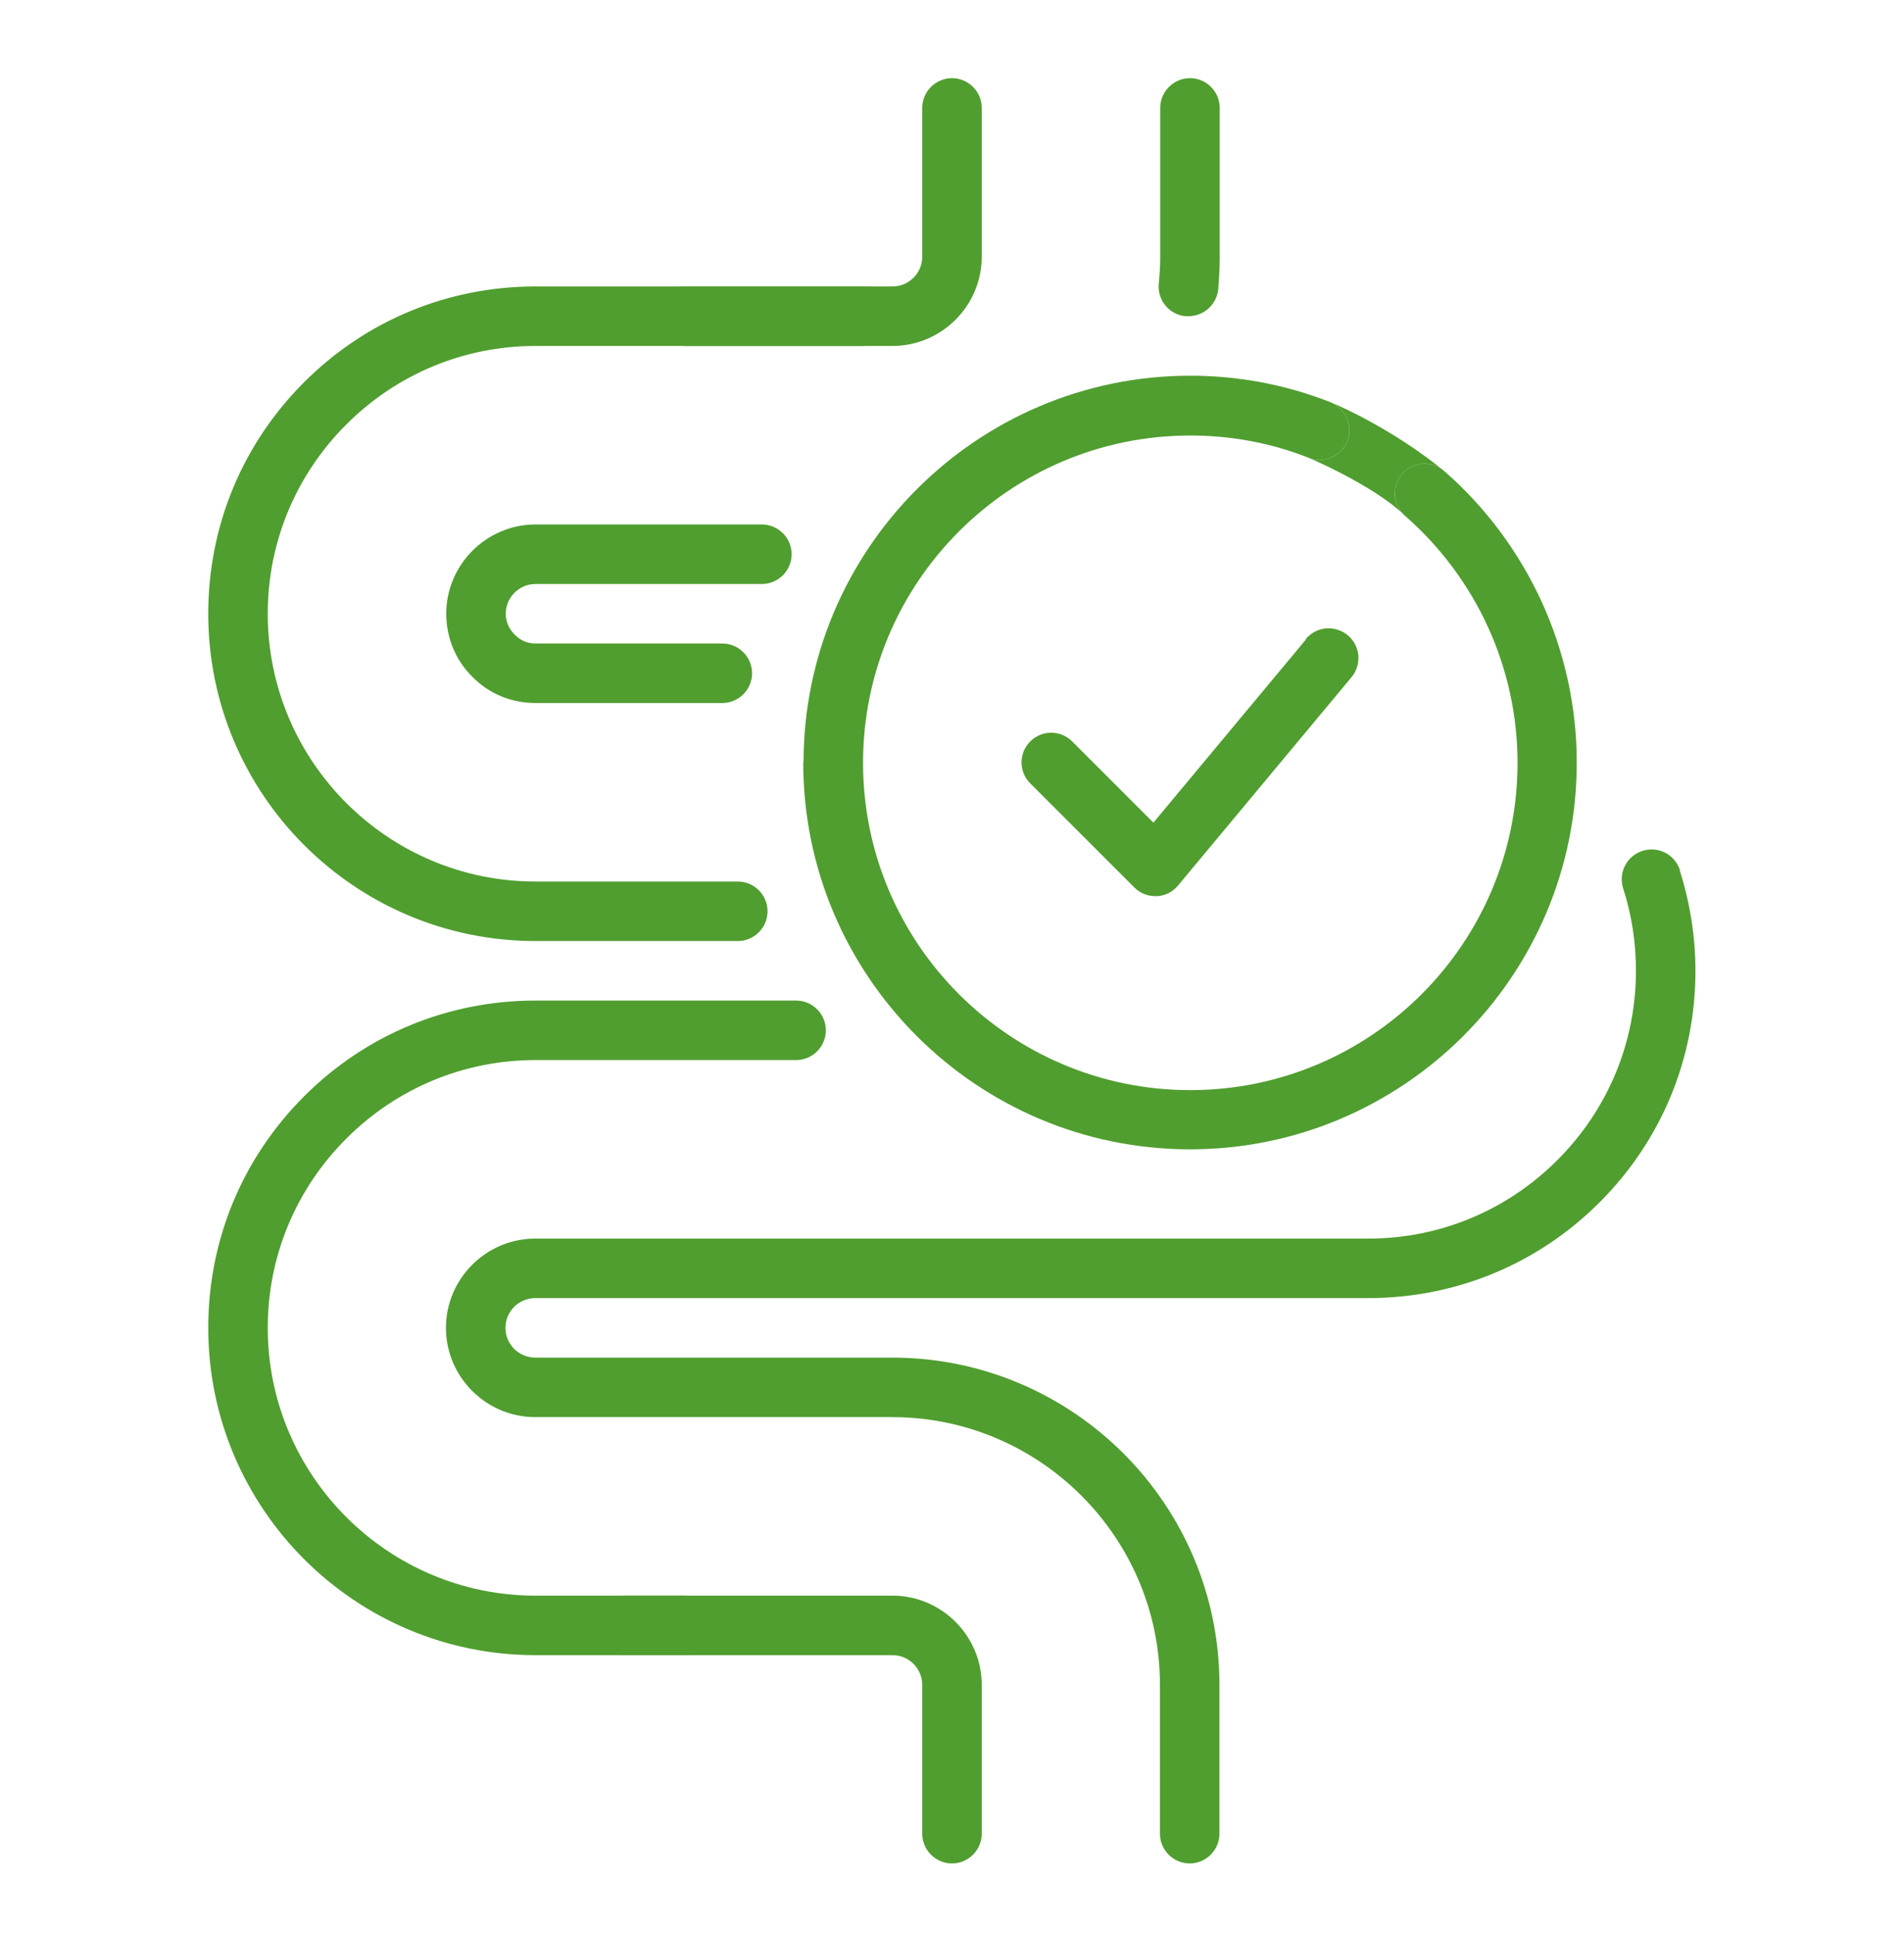
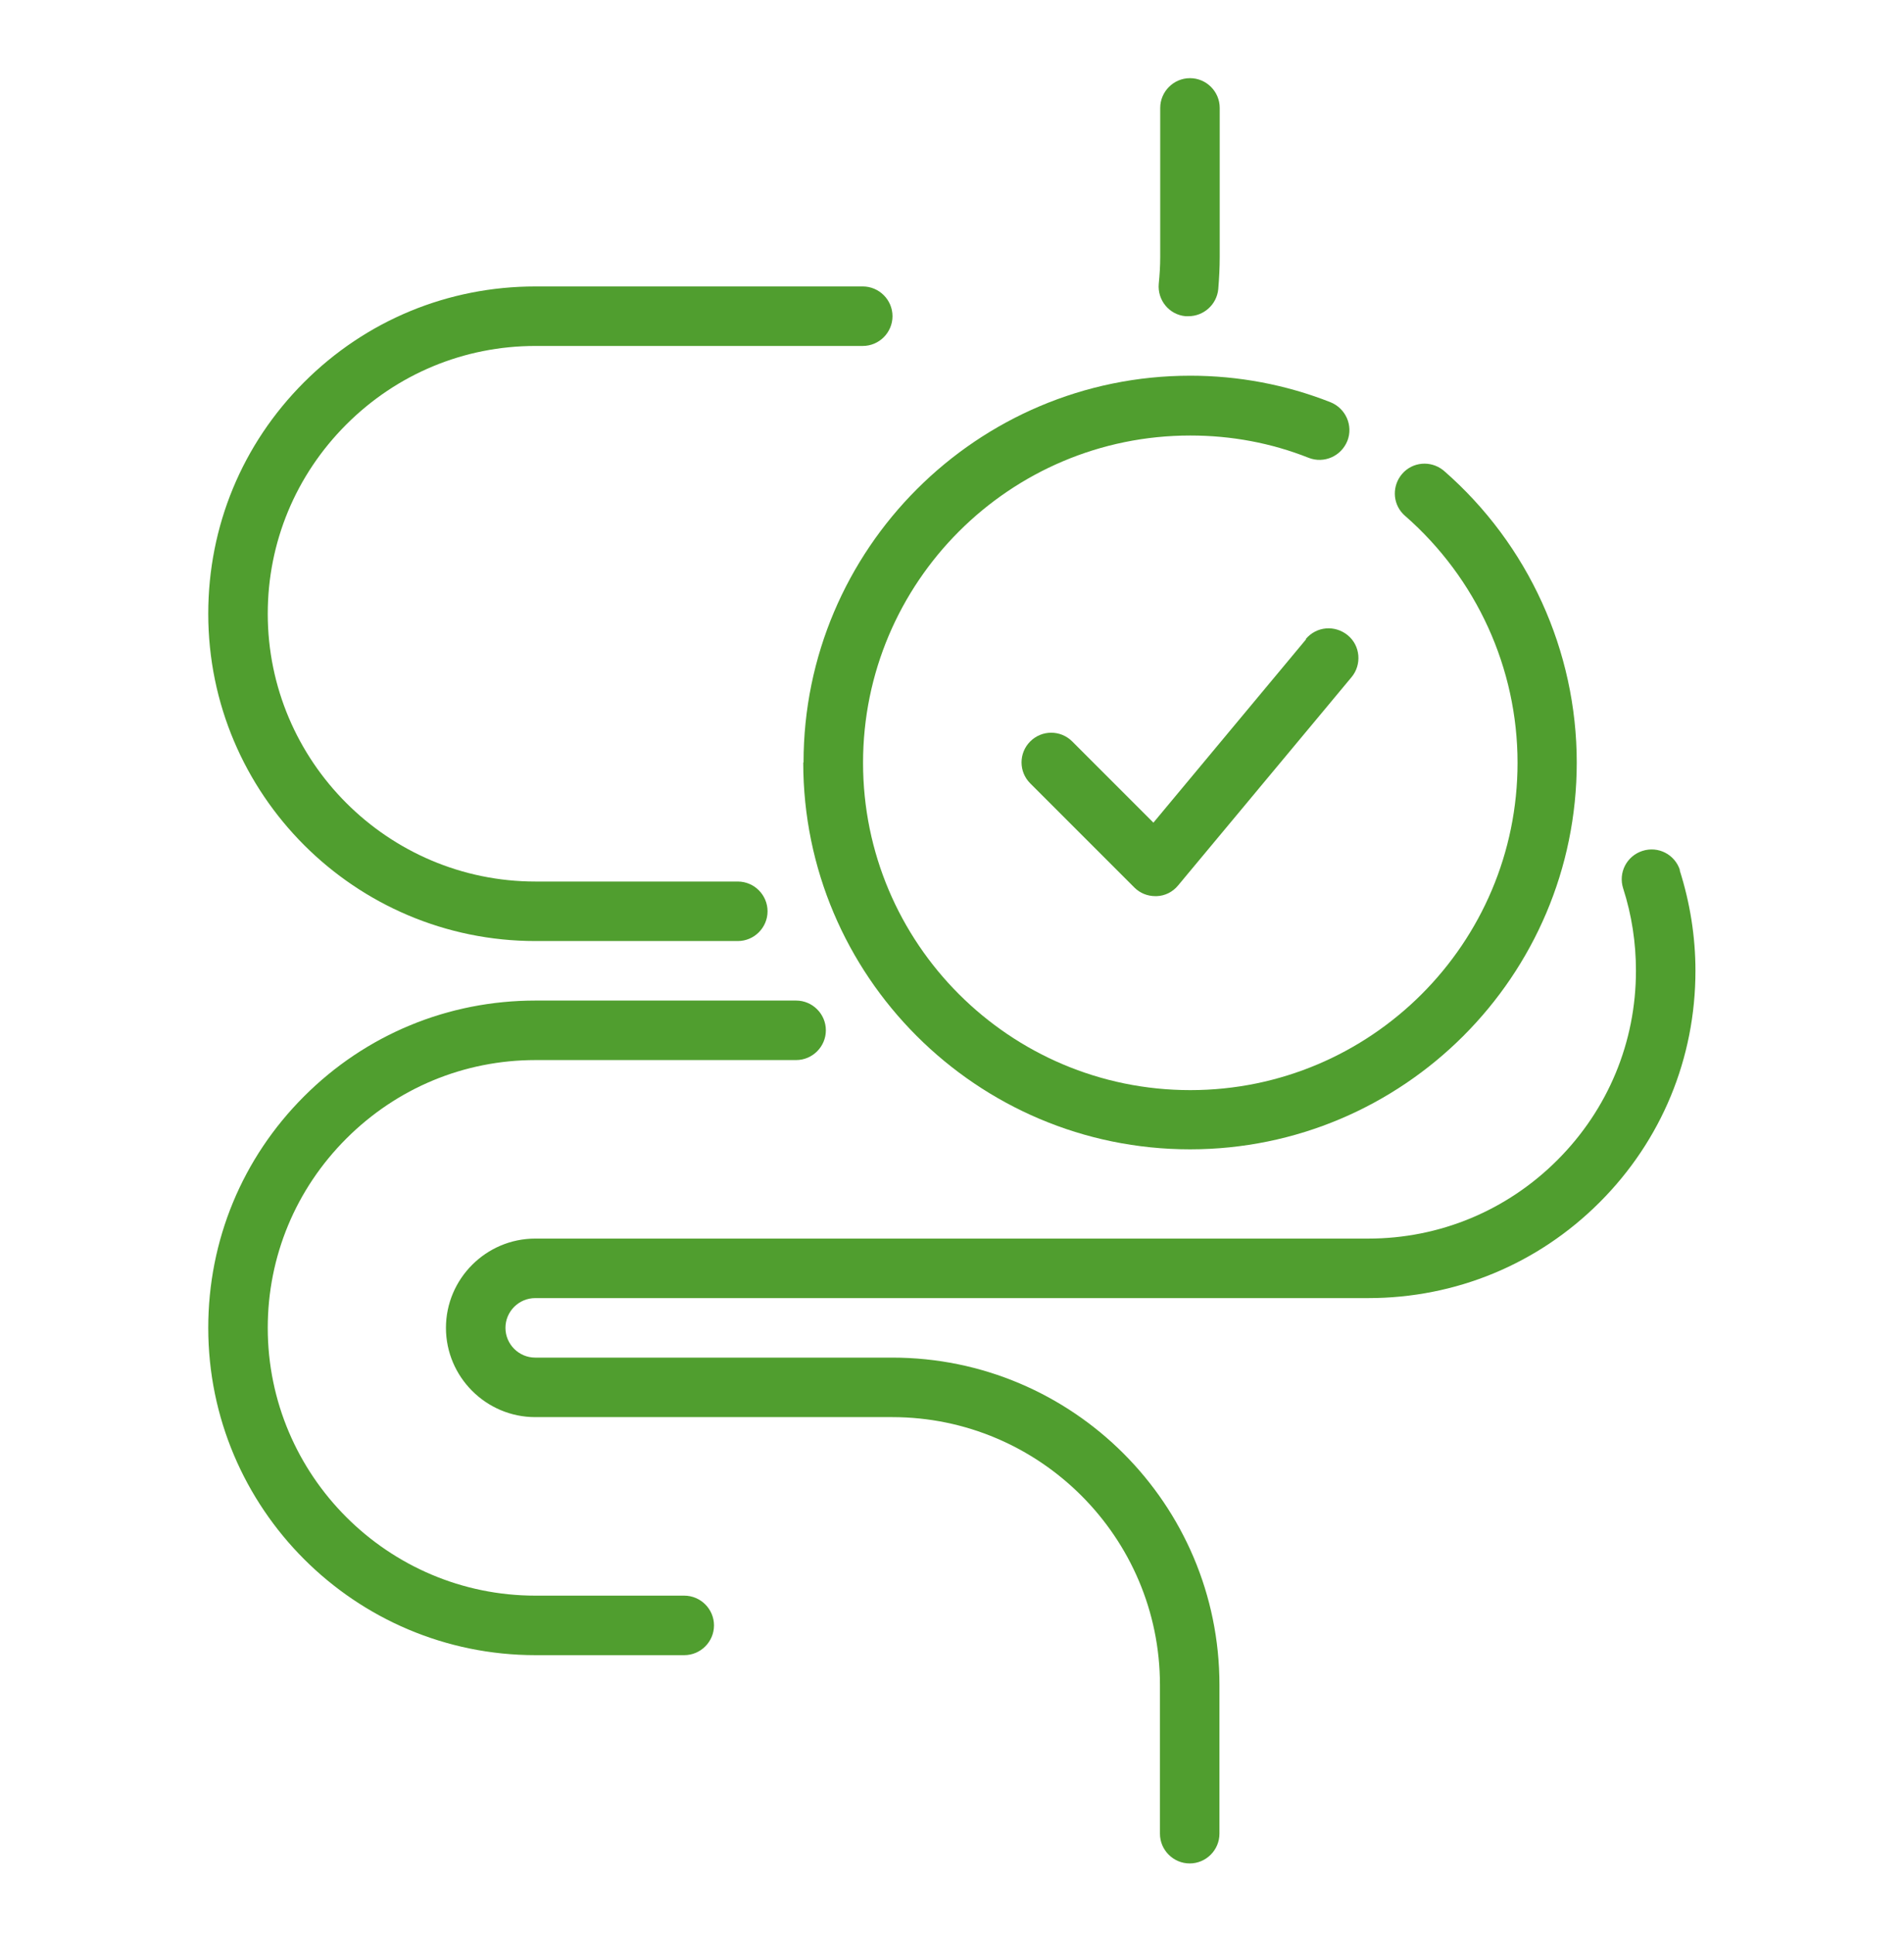
<svg xmlns="http://www.w3.org/2000/svg" fill="none" viewBox="0 0 64 65" height="65" width="64">
  <path fill="#509E2F" d="M27 25.627C27 32.797 32.83 38.627 40 38.627C47.17 38.627 53 32.797 53 25.627C53 21.877 51.37 18.297 48.54 15.827C48.528 15.817 48.515 15.807 48.503 15.797C48.084 15.47 47.48 15.52 47.13 15.927C46.795 16.318 46.806 16.89 47.147 17.257C47.173 17.285 47.2 17.312 47.23 17.337C49.63 19.437 51.01 22.457 51.01 25.637C51.01 31.707 46.08 36.637 40.01 36.637C33.94 36.637 29.01 31.707 29.01 25.637C29.01 19.567 33.94 14.637 40.01 14.637C41.39 14.637 42.73 14.887 43.99 15.387C44.5 15.587 45.08 15.337 45.29 14.817C45.49 14.307 45.24 13.727 44.72 13.517C43.22 12.927 41.63 12.627 40.01 12.627C32.84 12.627 27.01 18.457 27.01 25.627H27Z" />
-   <path fill="#509E2F" d="M47.13 15.927C47.48 15.52 48.084 15.47 48.503 15.797C47.04 14.605 45.375 13.782 44.72 13.517C45.24 13.727 45.49 14.307 45.29 14.817C45.08 15.337 44.5 15.587 43.99 15.387C44.708 15.691 46.309 16.476 47.147 17.257C46.806 16.89 46.795 16.318 47.13 15.927Z" />
  <path fill="#509E2F" d="M43.9 21.488L38.77 27.648L36.04 24.918C35.65 24.528 35.02 24.528 34.63 24.918C34.24 25.308 34.24 25.938 34.63 26.328L38.13 29.828C38.32 30.018 38.57 30.118 38.84 30.118H38.88C39.16 30.108 39.42 29.978 39.6 29.758L45.43 22.758C45.78 22.338 45.73 21.698 45.3 21.348C44.87 20.998 44.25 21.048 43.89 21.478L43.9 21.488Z" />
  <path fill="#509E2F" d="M39.859 10.627C39.859 10.627 39.919 10.627 39.95 10.627C40.459 10.627 40.9 10.237 40.95 9.717C40.98 9.357 40.999 8.997 40.999 8.627V3.627C40.999 3.077 40.55 2.627 39.999 2.627C39.45 2.627 38.999 3.077 38.999 3.627V8.627C38.999 8.937 38.98 9.237 38.95 9.537C38.9 10.087 39.3 10.577 39.849 10.627H39.859Z" />
-   <path fill="#509E2F" d="M23 11.627H30C31.65 11.627 33 10.277 33 8.627V3.627C33 3.077 32.55 2.627 32 2.627C31.45 2.627 31 3.077 31 3.627V8.627C31 9.177 30.55 9.627 30 9.627H23C22.45 9.627 22 10.077 22 10.627C22 11.177 22.45 11.627 23 11.627Z" />
  <path fill="#509E2F" d="M18 31.627H24.8C25.35 31.627 25.8 31.177 25.8 30.627C25.8 30.077 25.35 29.627 24.8 29.627H18C13.04 29.627 9 25.587 9 20.627C9 18.227 9.94 15.967 11.64 14.267C13.34 12.567 15.6 11.627 18 11.627H29C29.55 11.627 30 11.177 30 10.627C30 10.077 29.55 9.627 29 9.627H18C15.06 9.627 12.3 10.767 10.22 12.847C8.14 14.927 7 17.687 7 20.627C7 26.697 11.93 31.627 18 31.627Z" />
  <path fill="#509E2F" d="M23 53.627H18C13.04 53.627 9 49.587 9 44.627C9 42.227 9.94 39.967 11.64 38.267C13.34 36.567 15.6 35.627 18 35.627H26.76C27.31 35.627 27.76 35.177 27.76 34.627C27.76 34.077 27.31 33.627 26.76 33.627H18C15.06 33.627 12.3 34.767 10.22 36.847C8.14 38.927 7 41.687 7 44.627C7 50.697 11.93 55.627 18 55.627H23C23.55 55.627 24 55.177 24 54.627C24 54.077 23.55 53.627 23 53.627Z" />
-   <path fill="#509E2F" d="M30 53.627H21C20.45 53.627 20 54.077 20 54.627C20 55.177 20.45 55.627 21 55.627H30C30.55 55.627 31 56.077 31 56.627V61.627C31 62.177 31.45 62.627 32 62.627C32.55 62.627 33 62.177 33 61.627V56.627C33 54.977 31.65 53.627 30 53.627Z" />
  <path fill="#509E2F" d="M56.47 29.247C56.3 28.717 55.74 28.427 55.21 28.597C54.68 28.767 54.39 29.327 54.56 29.857C54.85 30.757 54.99 31.687 54.99 32.627C54.99 35.027 54.05 37.287 52.35 38.987C50.65 40.687 48.39 41.627 45.99 41.627H17.99C16.34 41.627 14.99 42.977 14.99 44.627C14.99 46.277 16.34 47.627 17.99 47.627H29.99C34.95 47.627 38.99 51.667 38.99 56.627V61.627C38.99 62.177 39.44 62.627 39.99 62.627C40.54 62.627 40.99 62.177 40.99 61.627V56.627C40.99 50.557 36.06 45.627 29.99 45.627H17.99C17.44 45.627 16.99 45.177 16.99 44.627C16.99 44.077 17.44 43.627 17.99 43.627H45.99C48.93 43.627 51.69 42.487 53.77 40.407C55.85 38.327 56.99 35.567 56.99 32.627C56.99 31.487 56.81 30.347 56.46 29.247H56.47Z" />
-   <path fill="#509E2F" d="M18 19.627H25.61C26.16 19.627 26.61 19.177 26.61 18.627C26.61 18.077 26.16 17.627 25.61 17.627H18C16.35 17.627 15 18.977 15 20.627C15 21.437 15.32 22.197 15.87 22.737C16.43 23.317 17.19 23.627 18 23.627H24.28C24.83 23.627 25.28 23.177 25.28 22.627C25.28 22.077 24.83 21.627 24.28 21.627H18C17.73 21.627 17.49 21.527 17.29 21.317C17.11 21.137 17 20.887 17 20.627C17 20.077 17.45 19.627 18 19.627Z" />
</svg>